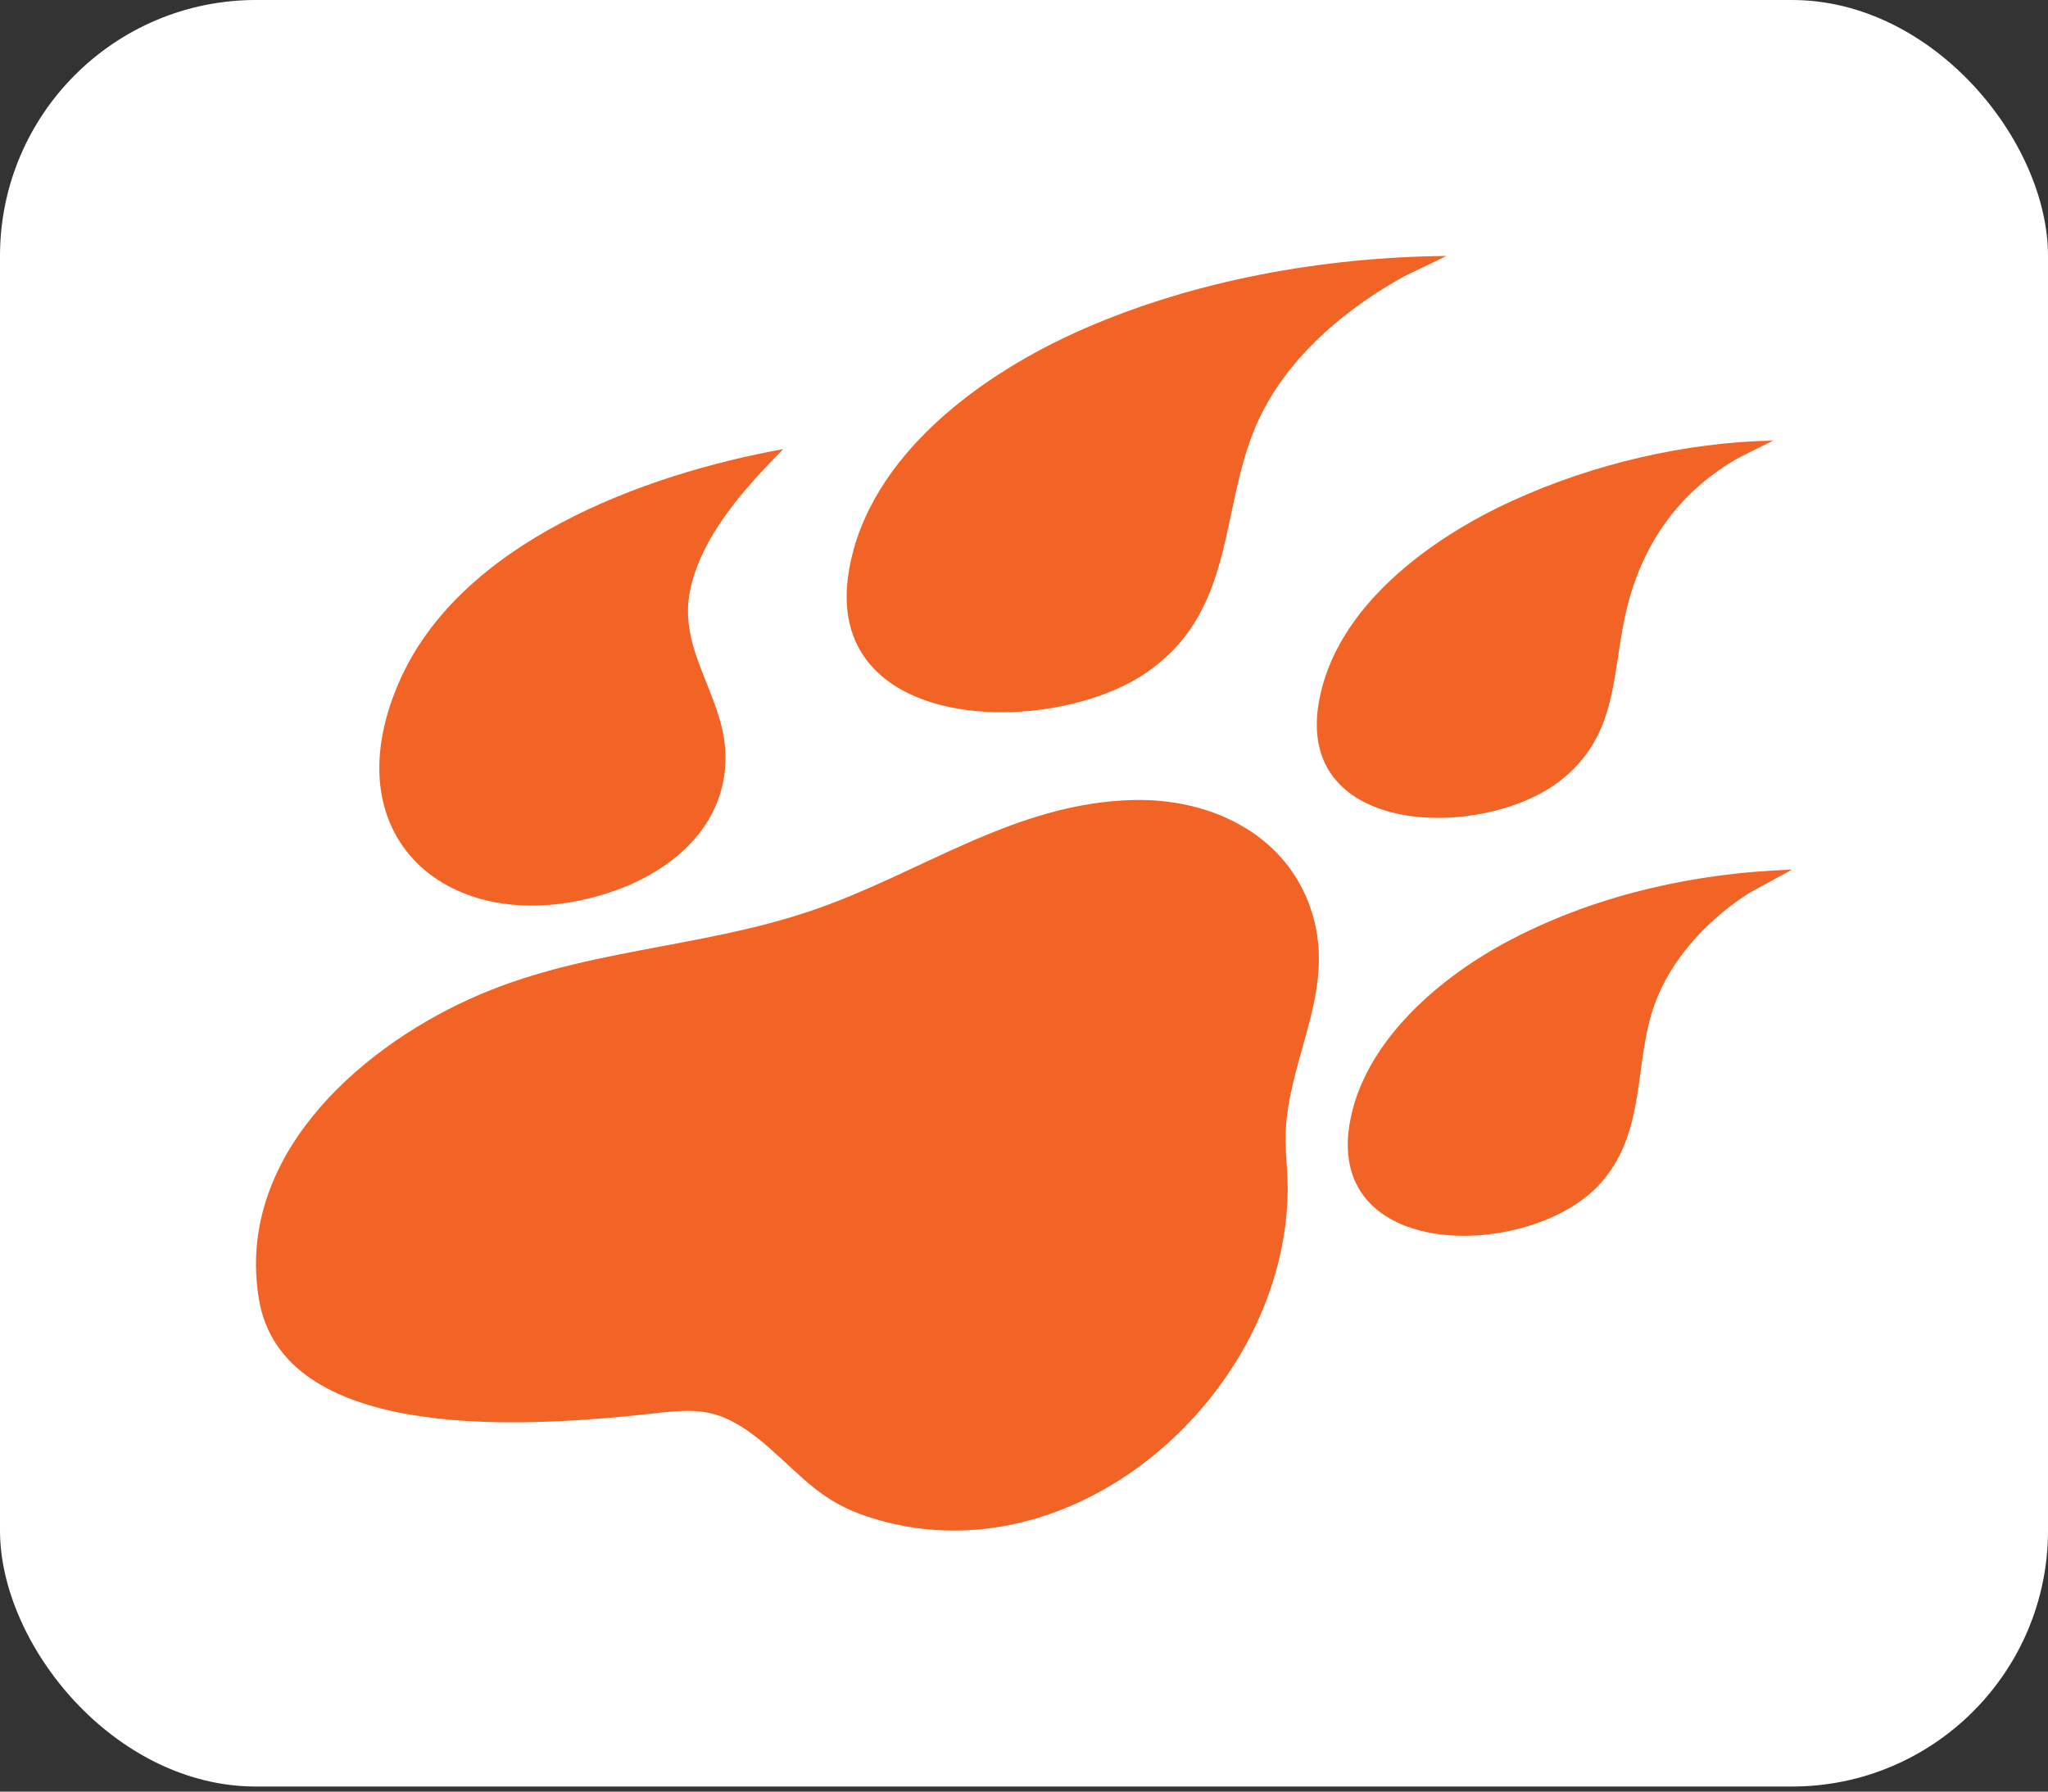
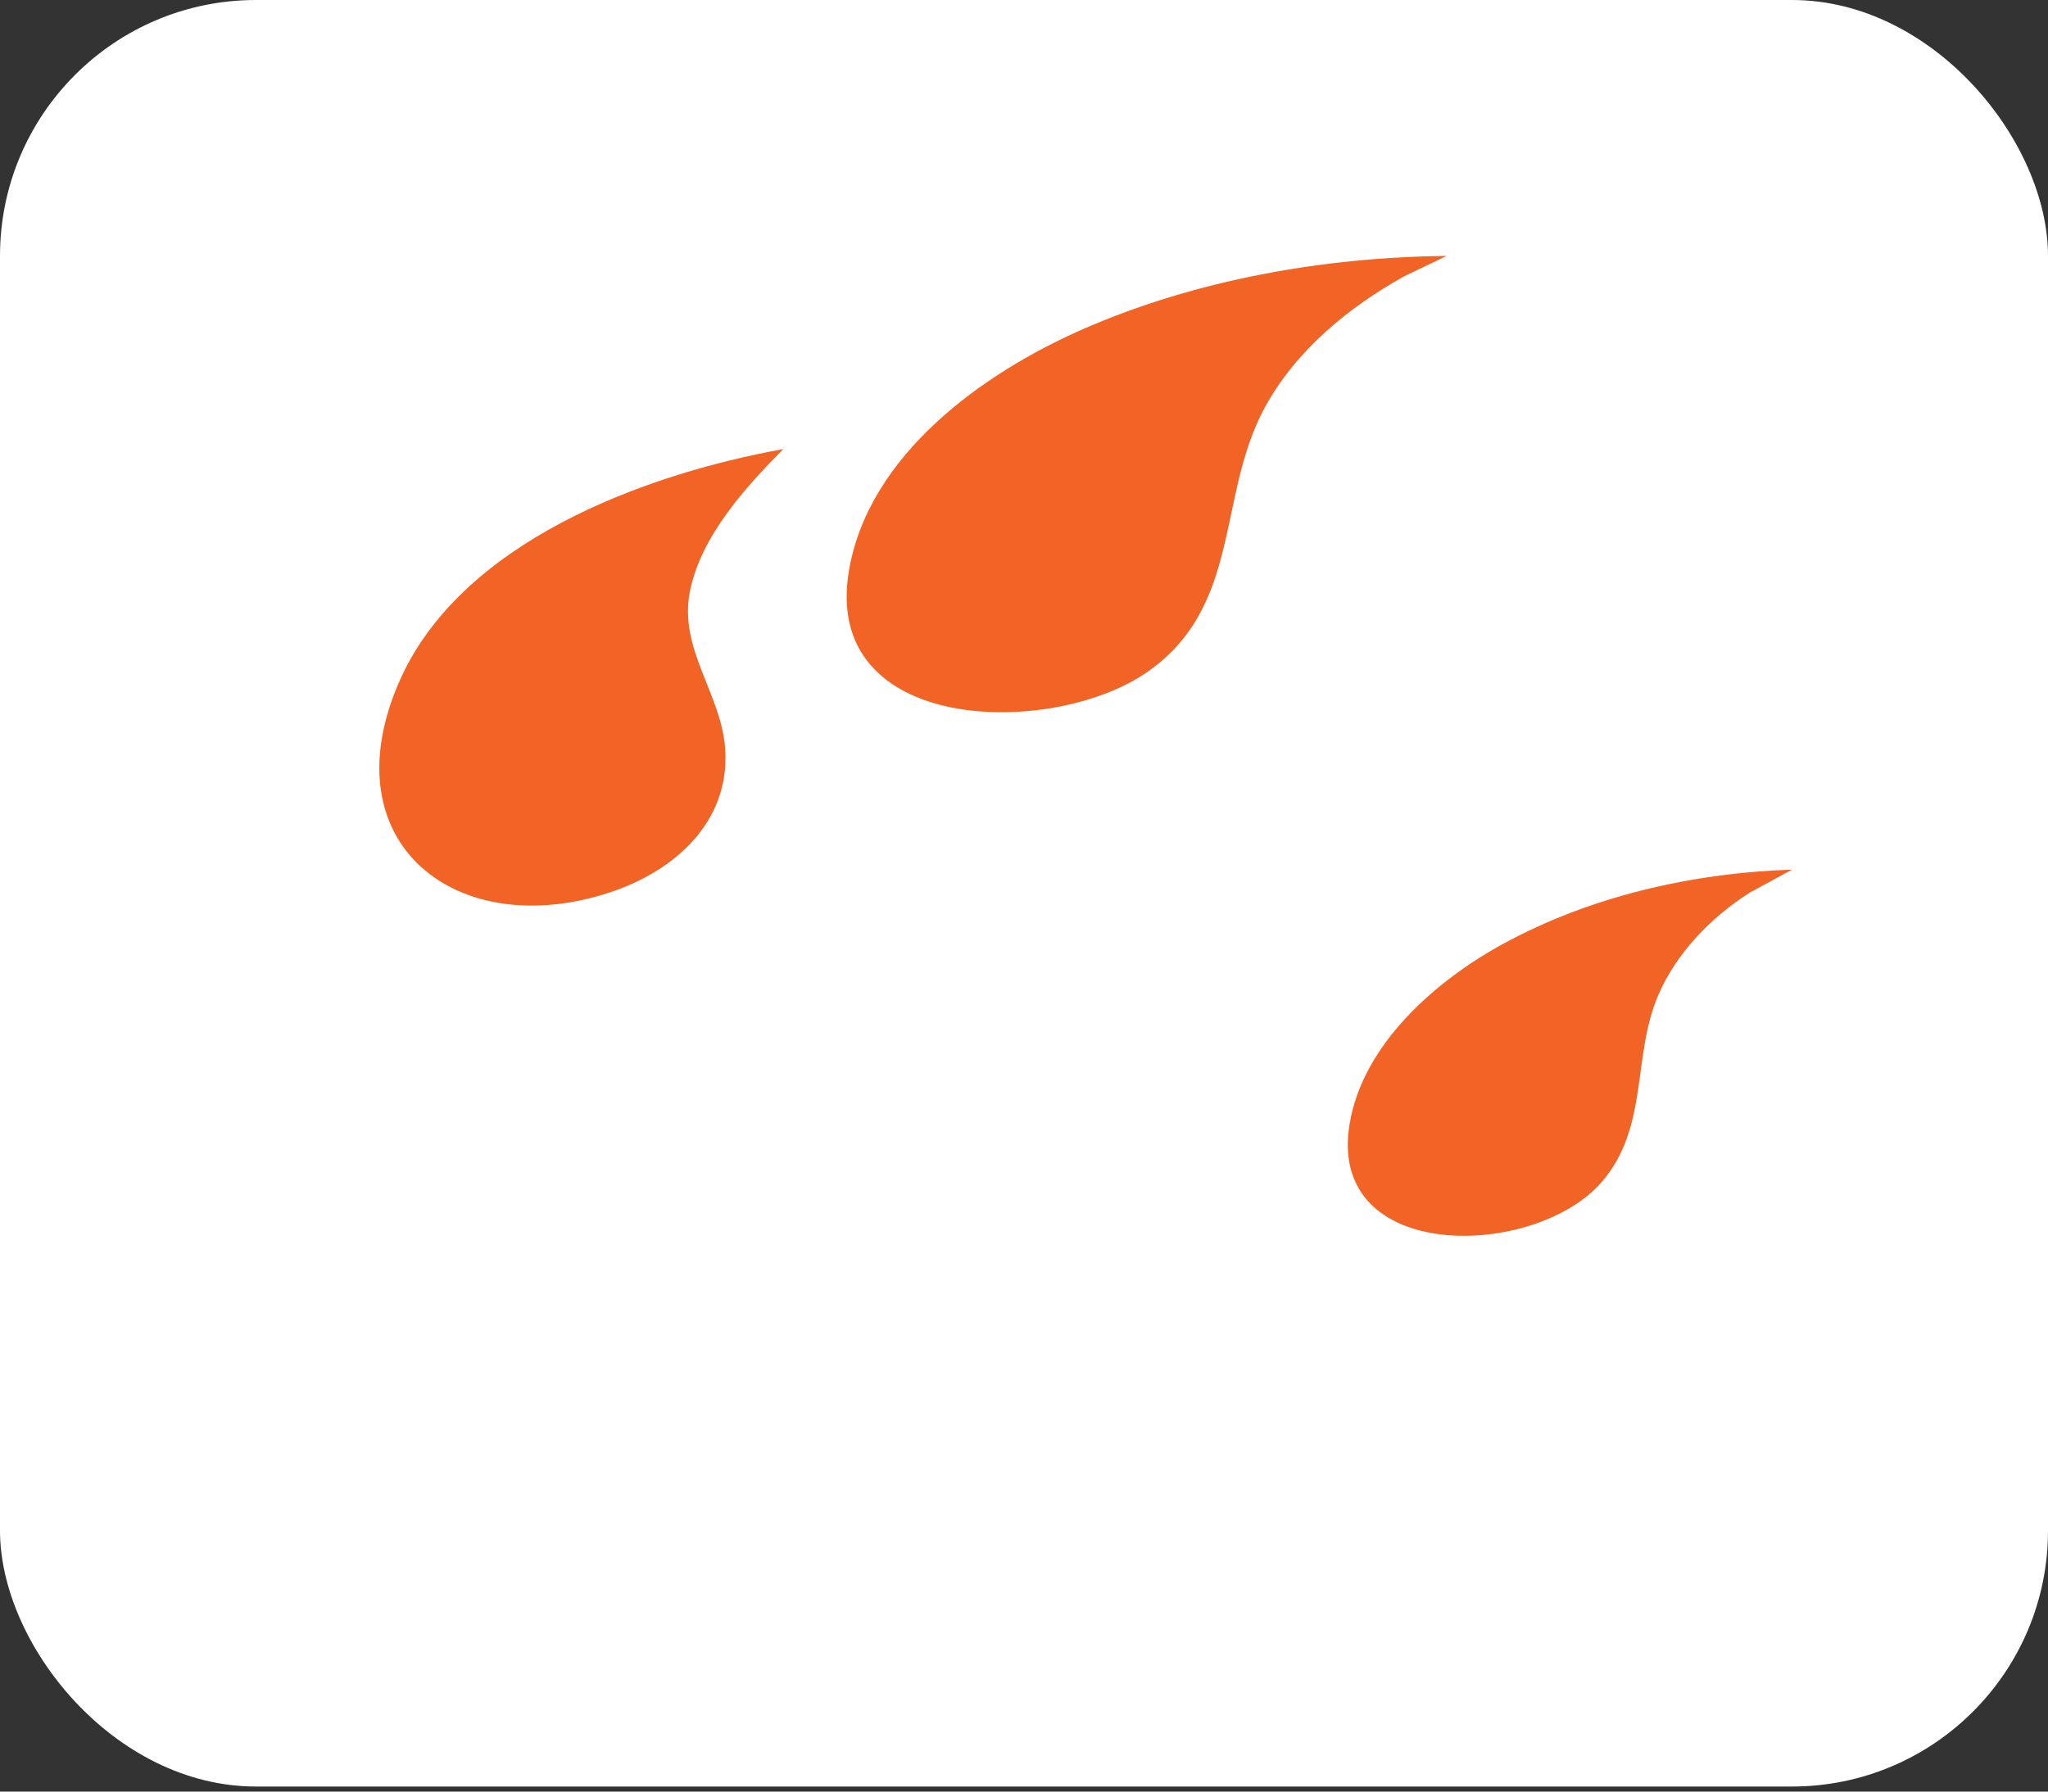
<svg xmlns="http://www.w3.org/2000/svg" width="64" height="56" viewBox="0 0 64 56" fill="none">
  <rect x="0" y="0" width="64" height="56" fill="#333333" stroke="none" />
  <rect width="64" height="55.842" rx="8" fill="white" />
  <g clip-path="url(#clip0_1741_85456)">
-     <path d="M35.419 25.006C37.767 24.951 40.103 26.011 40.934 28.329C41.825 30.816 40.33 32.881 40.183 35.273C40.144 35.901 40.242 36.541 40.241 37.143C40.227 43.548 33.519 49.536 27.097 47.402C25.671 46.928 25.106 46.191 24.05 45.266C22.299 43.732 21.621 44.083 19.48 44.278C16.189 44.578 8.826 45.046 8.09 40.602C7.371 36.253 11.081 32.866 14.663 31.232C18.117 29.657 21.79 29.677 25.359 28.464C28.772 27.305 31.691 25.094 35.419 25.006Z" fill="#F26426" />
    <path d="M45.207 8L43.889 8.631C42.133 9.608 40.484 10.963 39.516 12.754C38.014 15.532 38.82 18.969 35.821 21.026C32.839 23.071 25.657 22.946 26.531 17.828C27.147 14.216 30.712 11.66 33.844 10.288C37.367 8.745 41.367 8.038 45.207 8Z" fill="#F26426" />
    <path d="M24.477 14.037C23.284 15.247 21.915 16.748 21.563 18.469C21.192 20.282 22.545 21.68 22.662 23.411C22.816 25.697 21.074 27.226 19.069 27.89C14.28 29.476 10.287 26.362 12.463 21.337C14.36 16.954 20.1 14.829 24.477 14.037Z" fill="#F26426" />
-     <path d="M55.412 13.771L54.361 14.295C52.569 15.295 51.414 16.857 50.886 18.834C50.328 20.925 50.67 22.932 48.728 24.424C46.335 26.262 40.462 26.178 41.216 21.934C41.744 18.959 44.701 16.819 47.272 15.648C49.779 14.505 52.651 13.825 55.412 13.771Z" fill="#F26426" />
    <path d="M56 27.182L54.669 27.907C53.467 28.677 52.395 29.776 51.823 31.099C50.997 33.013 51.534 35.213 50.068 36.93C47.99 39.364 41.445 39.523 42.175 35.129C42.59 32.638 44.866 30.652 46.969 29.504C49.709 28.009 52.886 27.287 56 27.182Z" fill="#F26426" />
  </g>
  <defs>
    <clipPath id="clip0_1741_85456">
      <rect width="48" height="39.842" fill="white" transform="translate(8 8)" />
    </clipPath>
  </defs>
</svg>